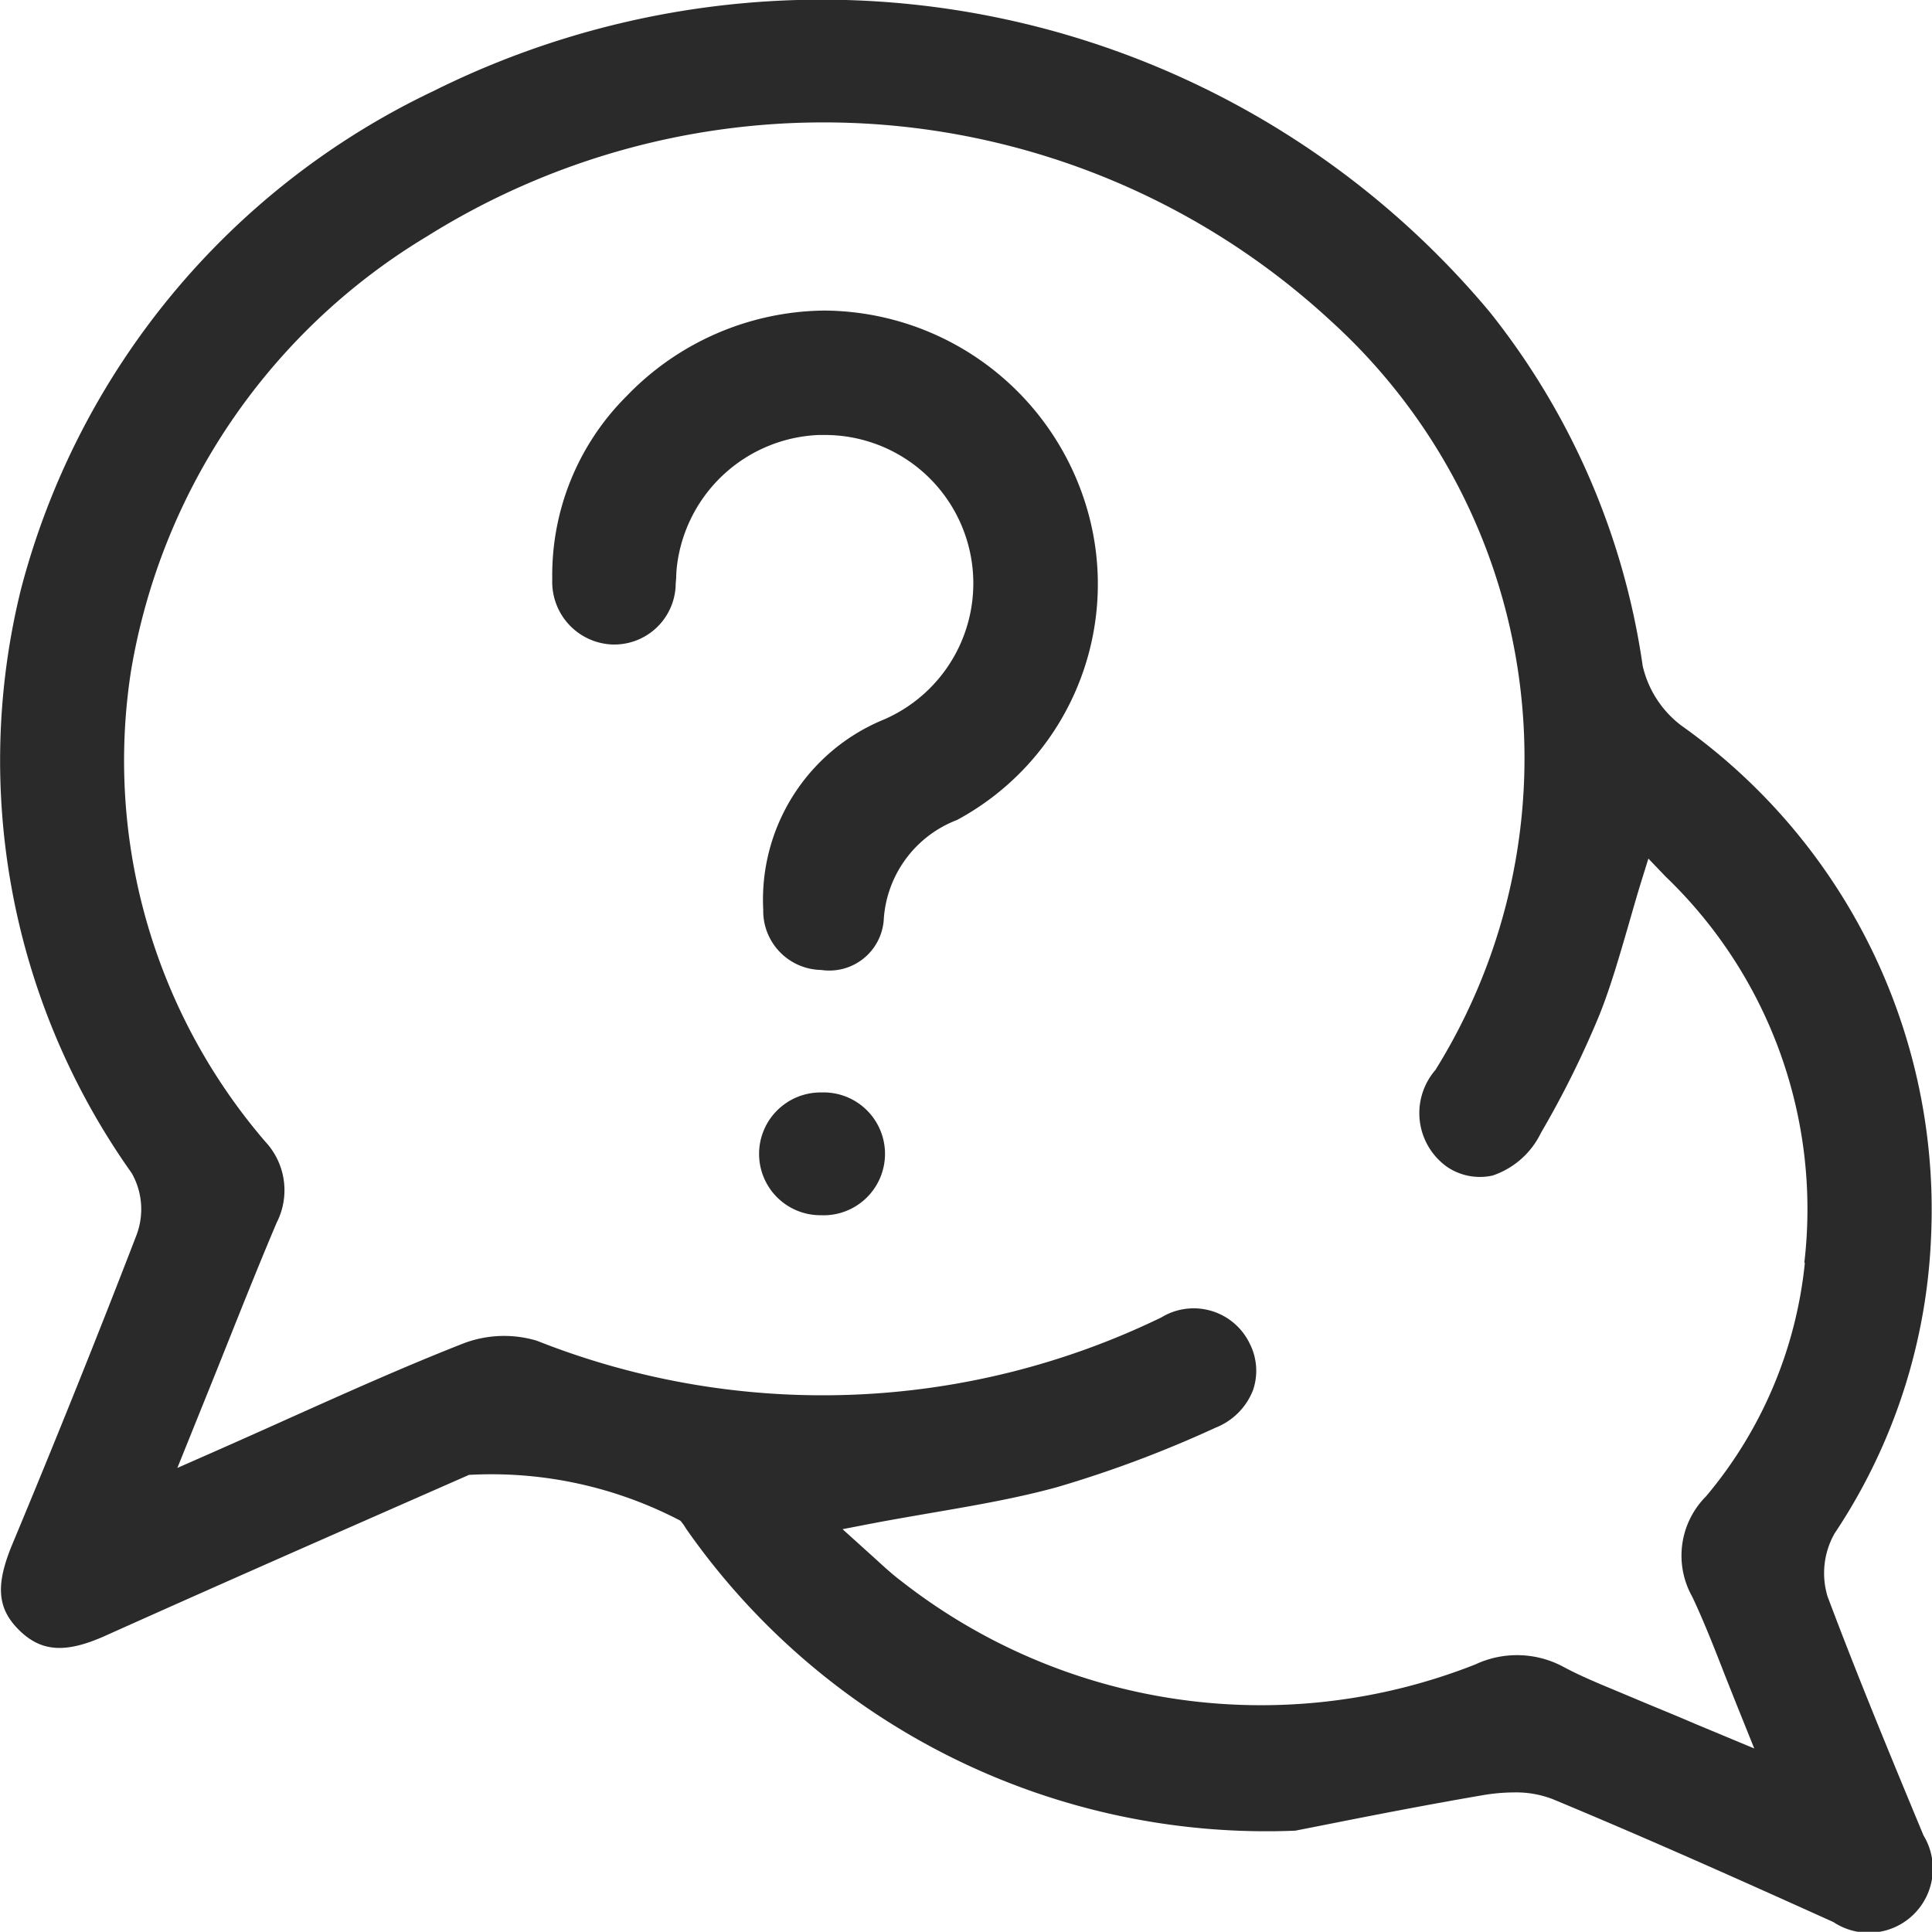
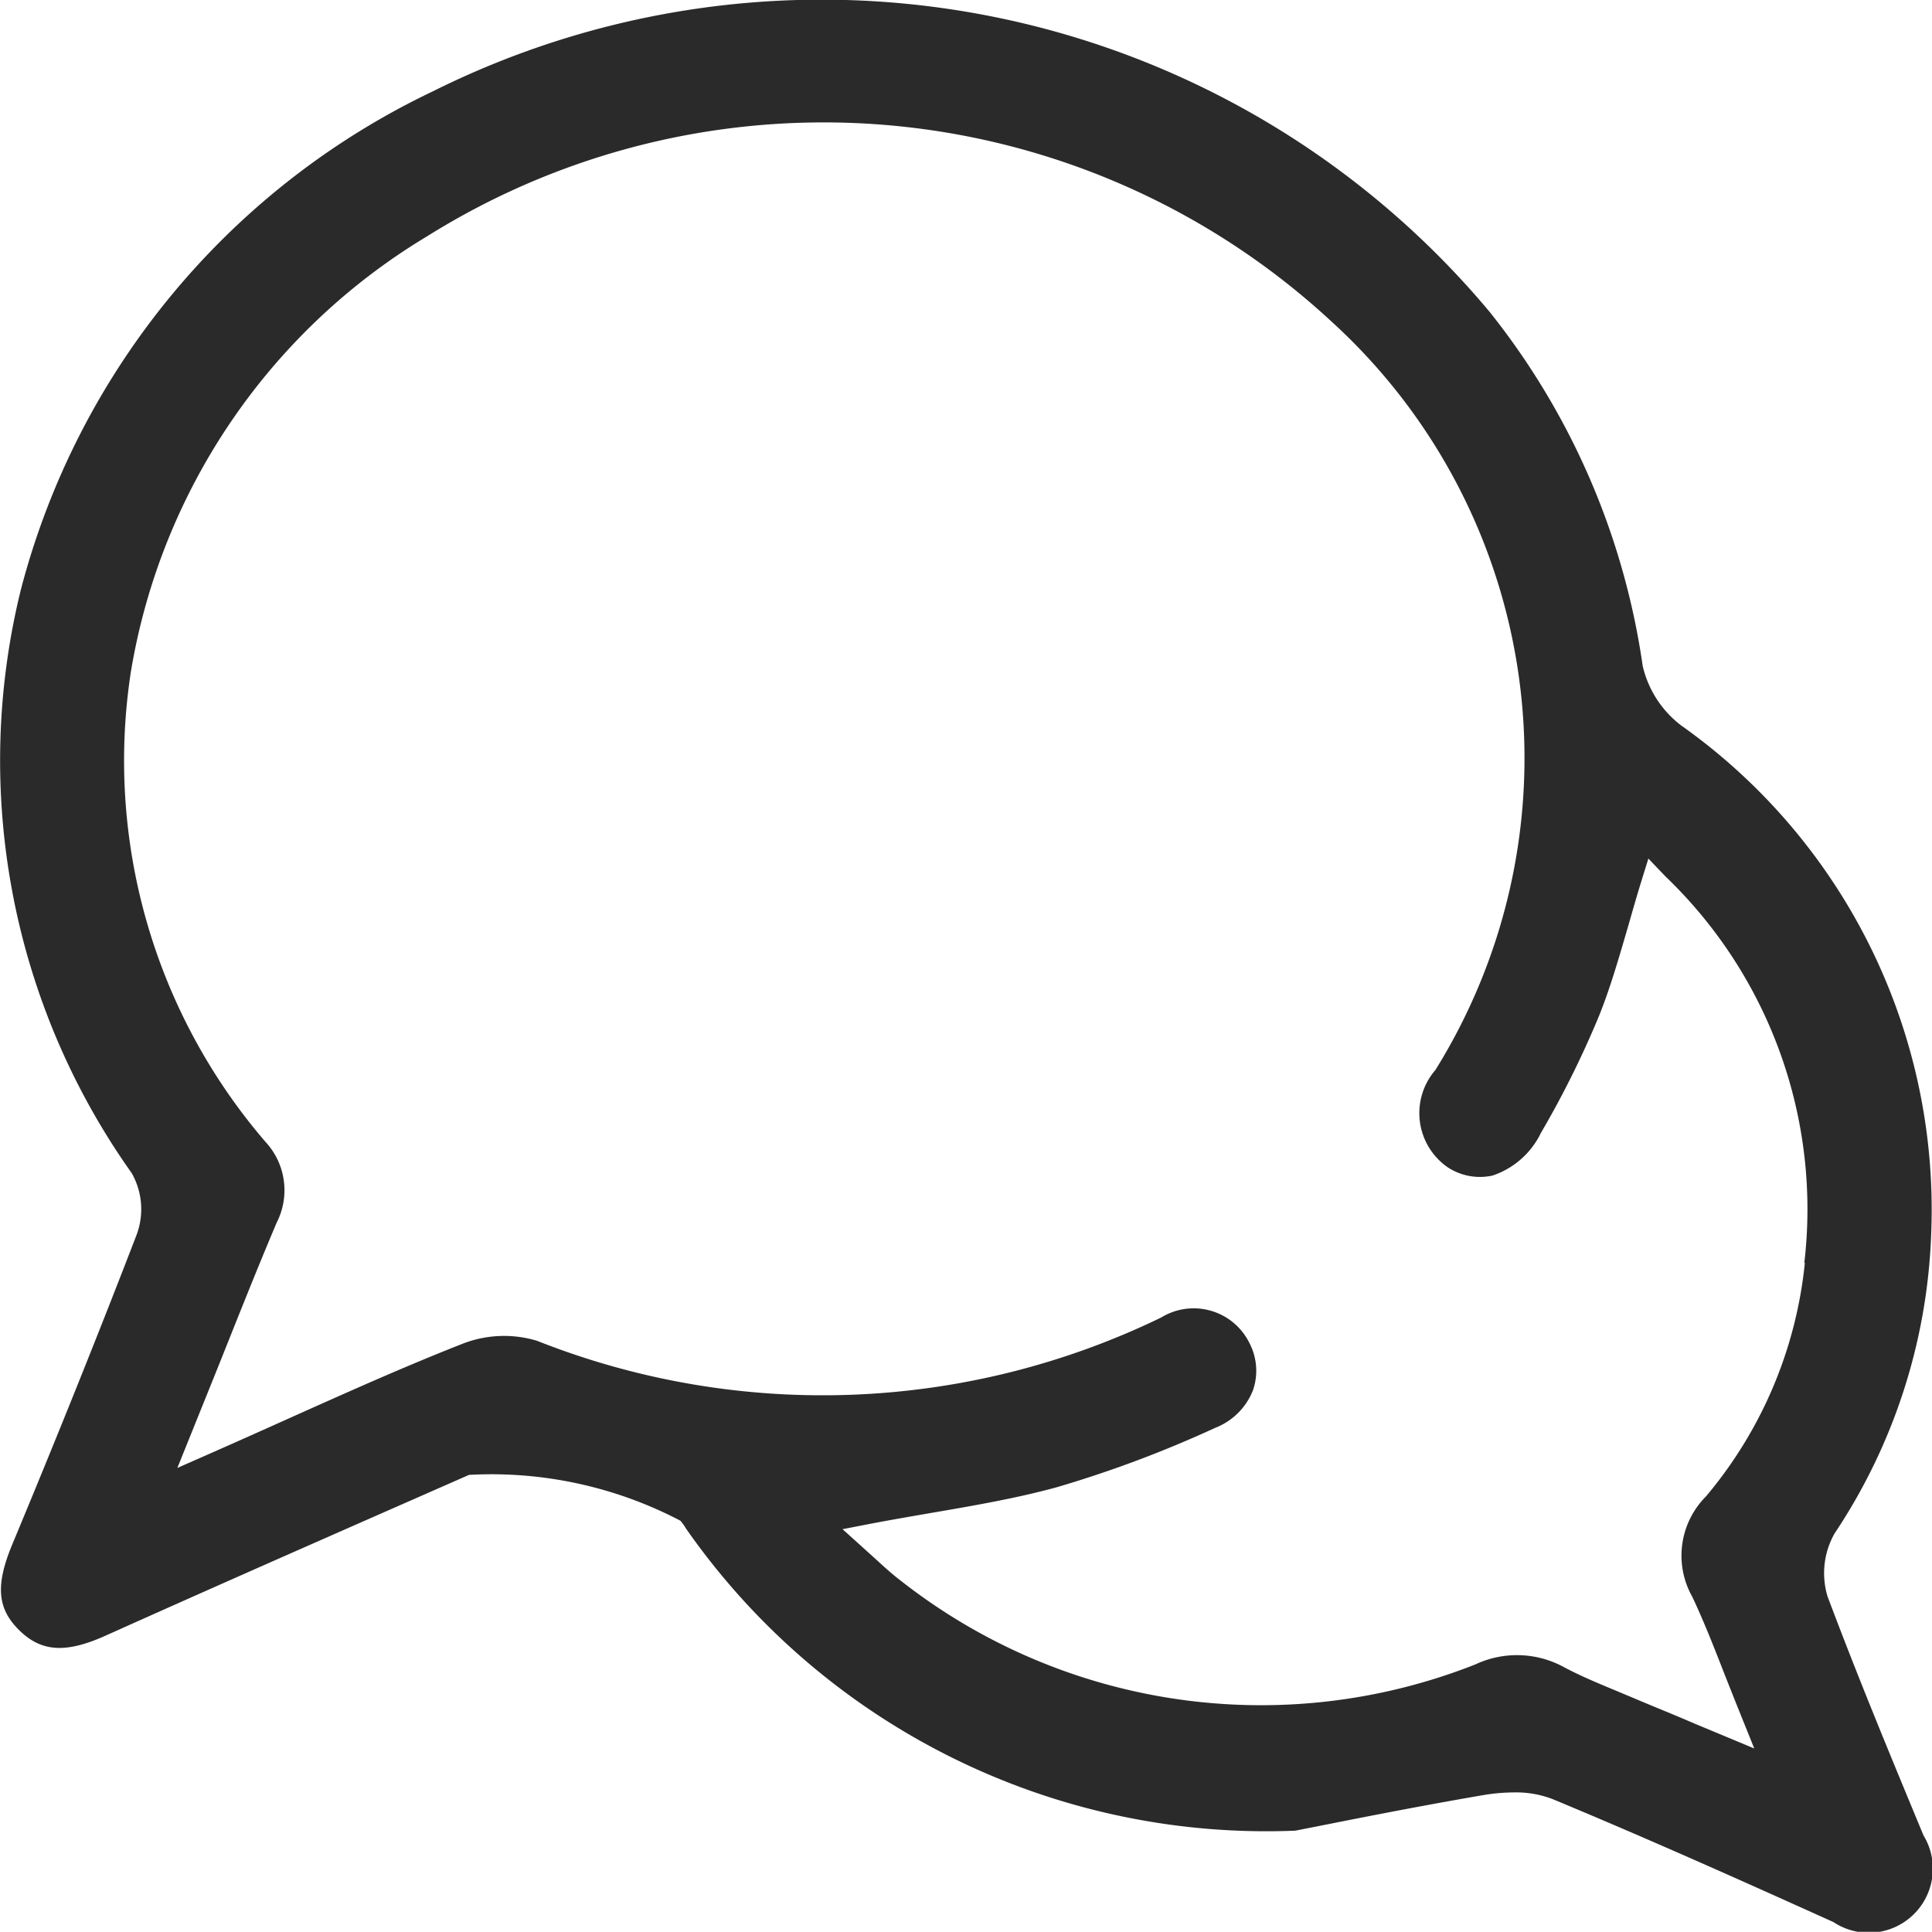
<svg xmlns="http://www.w3.org/2000/svg" width="20" height="19.998" viewBox="0 0 20 19.998">
  <g transform="translate(0 0)">
    <path d="M18.922,16.537a.833.833,0,0,1,.069-.662,5.962,5.962,0,0,0,1-3.087,6.14,6.14,0,0,0-2.586-5.277,1.078,1.078,0,0,1-.4-.618,7.605,7.605,0,0,0-1.584-3.664A9.012,9.012,0,0,0,4.482.945,7.93,7.93,0,0,0,.217,6.1a7.38,7.38,0,0,0,1.147,6.045.757.757,0,0,1,.05.638c-.4,1.039-.833,2.115-1.285,3.2-.178.426-.158.668.069.892s.478.244.891.059c.935-.42,1.874-.834,2.813-1.247l.953-.419a4.219,4.219,0,0,1,2.188.474.512.512,0,0,1,.058.081,7.325,7.325,0,0,0,6.308,3.128l.345-.068c.437-.087,1.016-.2,1.6-.3a1.976,1.976,0,0,1,.318-.028,1.054,1.054,0,0,1,.4.069c1.011.42,1.994.861,2.907,1.273A.663.663,0,0,0,19.912,19c-.332-.8-.675-1.626-.99-2.465m-.238-3.464a4.445,4.445,0,0,1-1.024,2.42.868.868,0,0,0-.141,1.04c.121.257.226.525.337.81.053.133.108.273.168.421l.136.338-.61-.254c-.231-.1-.438-.182-.642-.269l-.184-.077c-.183-.076-.372-.154-.551-.251a1.015,1.015,0,0,0-.9-.019,6.04,6.04,0,0,1-5.95-.868c-.086-.065-.167-.139-.252-.217l-.349-.315.3-.058c.209-.04.415-.075.617-.11.453-.078.879-.151,1.3-.266a12,12,0,0,0,1.643-.616.686.686,0,0,0,.388-.386.618.618,0,0,0-.034-.487.643.643,0,0,0-.914-.269,8.029,8.029,0,0,1-6.465.241,1.182,1.182,0,0,0-.757.027c-.61.239-1.211.509-1.847.794-.251.113-.509.228-.774.345l-.343.151.422-1.047c.207-.518.4-1.006.606-1.492a.737.737,0,0,0-.118-.839A6.051,6.051,0,0,1,1.356,6.947a6.5,6.5,0,0,1,3.064-4.5,7.735,7.735,0,0,1,9.363.881,6.111,6.111,0,0,1,1.076,7.749.682.682,0,0,0,.125,1.005.606.606,0,0,0,.468.087.861.861,0,0,0,.5-.442,9.9,9.9,0,0,0,.605-1.22c.113-.283.2-.585.292-.9.044-.152.088-.309.138-.471l.077-.248.179.187a4.771,4.771,0,0,1,1.435,4" transform="translate(0 0)" fill="#2a2a2a" />
-     <path d="M8.448,3.166H8.439A2.878,2.878,0,0,0,6.4,4.052a2.616,2.616,0,0,0-.769,1.9.648.648,0,0,0,.605.67.636.636,0,0,0,.672-.6c0-.034.005-.067.006-.1a1.207,1.207,0,0,1,.011-.137A1.542,1.542,0,0,1,8.389,4.454H8.45a1.536,1.536,0,0,1,.582,2.959A2.015,2.015,0,0,0,7.815,9.367a.611.611,0,0,0,.6.625.565.565,0,0,0,.647-.512,1.183,1.183,0,0,1,.76-1.041,2.774,2.774,0,0,0,1.36-3.168A2.852,2.852,0,0,0,8.448,3.166" transform="translate(0.086 0.049)" fill="#2a2a2a" />
-     <path d="M8.384,11.138H8.378a.637.637,0,0,0-.455.189.635.635,0,0,0,.45,1.082h.006a.636.636,0,1,0,.005-1.271" transform="translate(0.119 0.171)" fill="#2a2a2a" />
  </g>
</svg>